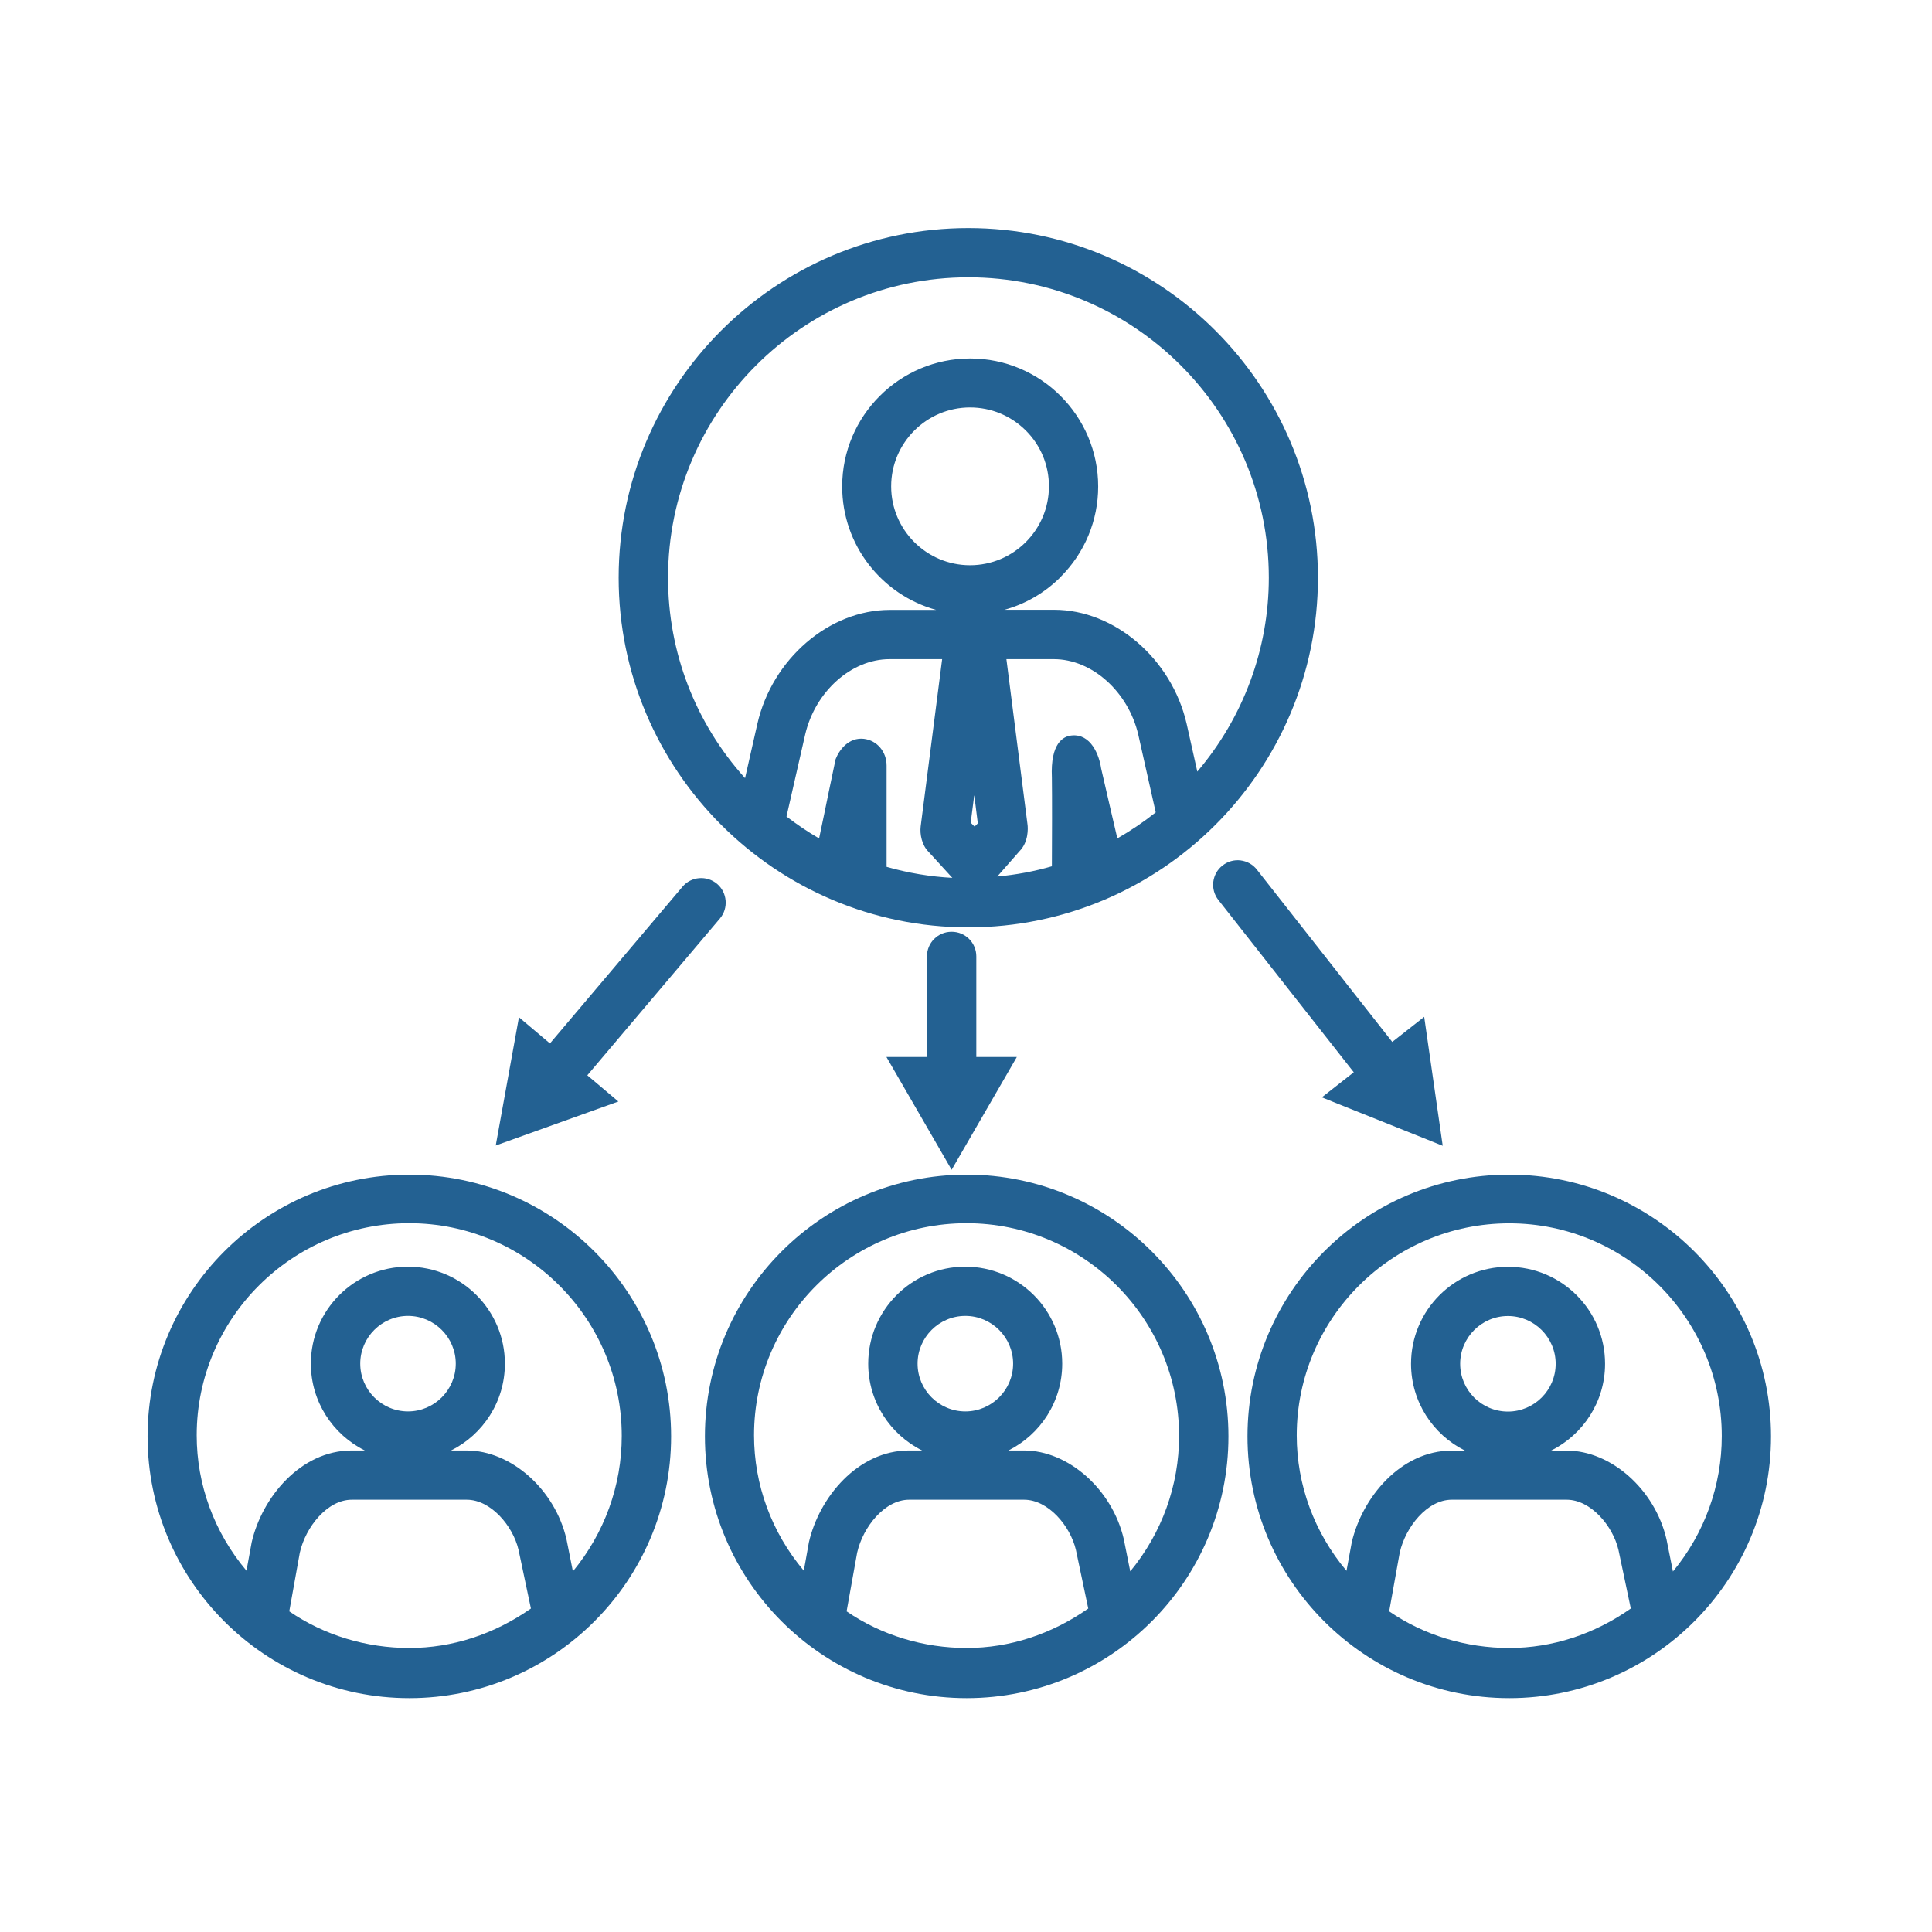
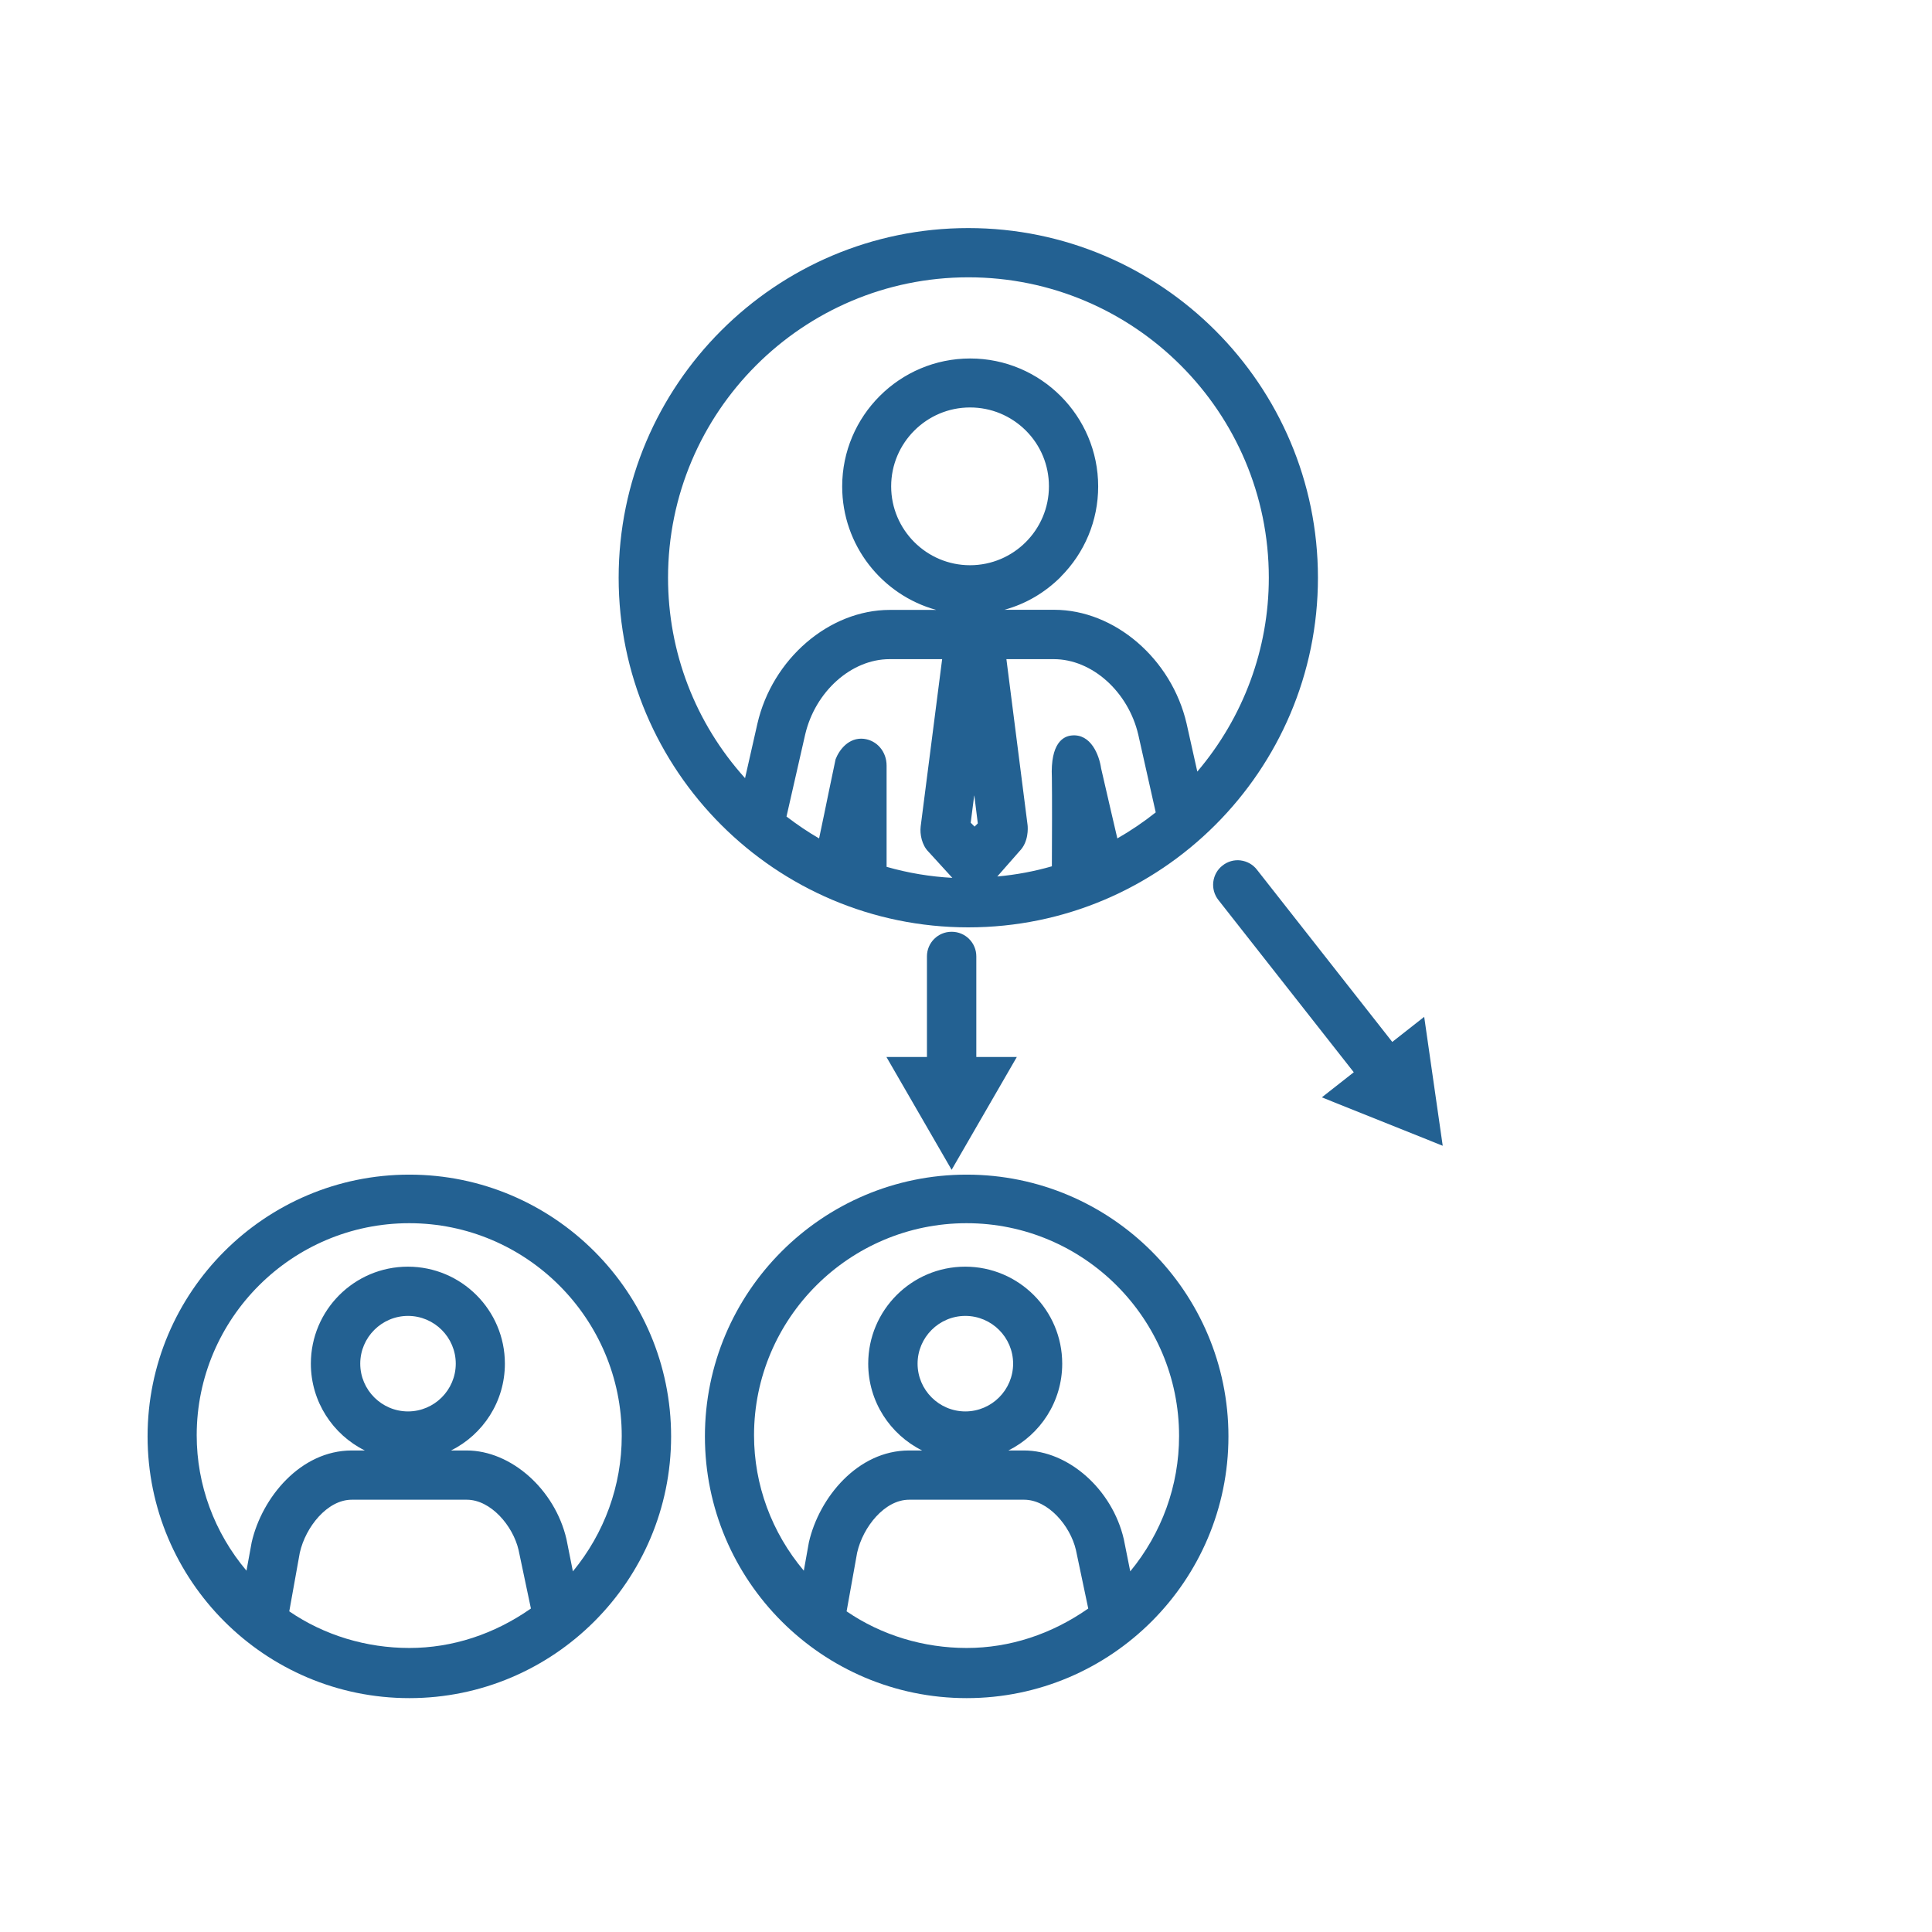
<svg xmlns="http://www.w3.org/2000/svg" width="80" height="80" viewBox="0 0 80 80" fill="none">
  <g clip-path="url(#clip0_1277_28656)">
    <path d="M40.095 38.4C48.078 38.4 54.573 31.905 54.573 23.922C54.573 15.939 48.078 9.444 40.095 9.444C32.112 9.444 25.617 15.939 25.617 23.922C25.617 31.905 32.112 38.4 40.095 38.4ZM43.573 35.867C42.845 36.078 42.084 36.222 41.295 36.294L42.212 35.25C42.6 34.861 42.562 34.283 42.55 34.167L41.673 27.294H43.634C45.217 27.294 46.717 28.639 47.134 30.422L47.856 33.639C47.362 34.033 46.828 34.394 46.267 34.717L45.995 33.55C45.839 32.878 45.7 32.283 45.595 31.817C45.517 31.272 45.173 30.367 44.367 30.455C44.034 30.489 43.489 30.761 43.556 32.2C43.567 32.961 43.562 34.811 43.556 35.867H43.573ZM35.784 30.594C35.139 30.517 34.745 31.061 34.6 31.439C34.528 31.772 34.439 32.205 34.334 32.711L34.312 32.817C34.195 33.378 34.067 34.022 33.917 34.717C33.462 34.455 33.012 34.15 32.567 33.811L33.339 30.422C33.751 28.639 35.251 27.294 36.834 27.294H39.012L38.123 34.222C38.084 34.544 38.173 34.994 38.445 35.267L39.434 36.35C38.517 36.3 37.606 36.15 36.712 35.894V31.7C36.712 31.128 36.317 30.661 35.778 30.594H35.784ZM43.434 20.139C43.434 21.939 41.967 23.405 40.167 23.405C38.367 23.405 36.901 21.939 36.901 20.139C36.901 18.339 38.367 16.872 40.167 16.872C41.039 16.872 41.856 17.211 42.478 17.828C43.095 18.444 43.434 19.267 43.434 20.133V20.139ZM43.917 23.889C44.917 22.889 45.473 21.555 45.473 20.144C45.473 17.222 43.095 14.844 40.173 14.844C37.251 14.844 34.873 17.222 34.873 20.144C34.873 22.583 36.528 24.639 38.767 25.255H36.845C34.334 25.255 31.978 27.283 31.362 29.967L30.851 32.222C28.789 29.933 27.662 27.005 27.662 23.922C27.662 17.061 33.239 11.483 40.1 11.483C46.962 11.483 52.539 17.061 52.539 23.922C52.539 26.867 51.489 29.7 49.578 31.95L49.134 29.961C48.512 27.278 46.151 25.25 43.651 25.25H41.589C42.467 25.011 43.267 24.544 43.928 23.883L43.917 23.889ZM40.345 32.944L40.489 34.094L40.356 34.228L40.195 34.067L40.339 32.944H40.345Z" fill="#236192" />
-     <path d="M16.95 48.639C10.972 48.639 6.111 53.5 6.111 59.478C6.111 65.455 10.972 70.316 16.95 70.316C22.928 70.316 27.789 65.455 27.789 59.478C27.789 53.5 22.928 48.639 16.95 48.639ZM12.417 64.283C12.656 63.233 13.55 62.1 14.567 62.1H19.328C20.322 62.1 21.239 63.178 21.472 64.178L21.984 66.605C20.461 67.672 18.728 68.239 16.95 68.239C15.172 68.239 13.428 67.716 11.978 66.722L12.417 64.278V64.283ZM18.872 56.466C18.872 57.555 17.984 58.444 16.895 58.444C15.806 58.444 14.917 57.555 14.917 56.466C14.917 55.378 15.806 54.489 16.895 54.489C17.984 54.489 18.872 55.378 18.872 56.466ZM19.322 60.061H18.678C20 59.4 20.906 58.039 20.906 56.466C20.906 54.25 19.106 52.45 16.889 52.45C14.672 52.45 12.872 54.25 12.872 56.466C12.872 58.039 13.784 59.405 15.106 60.061H14.567C12.439 60.061 10.845 62.016 10.422 63.861L10.206 65.039C8.872 63.455 8.145 61.483 8.145 59.433C8.145 54.589 12.095 50.65 16.945 50.65C21.795 50.65 25.745 54.6 25.745 59.461C25.745 61.516 25.028 63.483 23.722 65.067L23.456 63.733C22.978 61.672 21.161 60.061 19.322 60.061Z" fill="#236192" />
+     <path d="M16.95 48.639C10.972 48.639 6.111 53.5 6.111 59.478C6.111 65.455 10.972 70.316 16.95 70.316C22.928 70.316 27.789 65.455 27.789 59.478C27.789 53.5 22.928 48.639 16.95 48.639ZM12.417 64.283C12.656 63.233 13.55 62.1 14.567 62.1H19.328C20.322 62.1 21.239 63.178 21.472 64.178L21.984 66.605C20.461 67.672 18.728 68.239 16.95 68.239C15.172 68.239 13.428 67.716 11.978 66.722L12.417 64.278V64.283ZM18.872 56.466C18.872 57.555 17.984 58.444 16.895 58.444C15.806 58.444 14.917 57.555 14.917 56.466C14.917 55.378 15.806 54.489 16.895 54.489C17.984 54.489 18.872 55.378 18.872 56.466ZM19.322 60.061H18.678C20 59.4 20.906 58.039 20.906 56.466C20.906 54.25 19.106 52.45 16.889 52.45C14.672 52.45 12.872 54.25 12.872 56.466C12.872 58.039 13.784 59.405 15.106 60.061H14.567C12.439 60.061 10.845 62.016 10.422 63.861L10.206 65.039C8.872 63.455 8.145 61.483 8.145 59.433C8.145 54.589 12.095 50.65 16.945 50.65C21.795 50.65 25.745 54.6 25.745 59.461C25.745 61.516 25.028 63.483 23.722 65.067L23.456 63.733C22.978 61.672 21.161 60.061 19.322 60.061" fill="#236192" />
    <path d="M40.028 48.639C34.051 48.639 29.189 53.5 29.189 59.478C29.189 65.455 34.051 70.316 40.028 70.316C46.006 70.316 50.867 65.455 50.867 59.478C50.867 53.5 46.006 48.639 40.028 48.639ZM35.495 64.283C35.734 63.233 36.628 62.1 37.645 62.1H42.406C43.401 62.1 44.317 63.178 44.551 64.178L45.062 66.605C43.539 67.672 41.806 68.239 40.028 68.239C38.251 68.239 36.506 67.716 35.056 66.722L35.495 64.278V64.283ZM41.951 56.466C41.951 57.555 41.062 58.444 39.973 58.444C38.884 58.444 37.995 57.555 37.995 56.466C37.995 55.378 38.884 54.489 39.973 54.489C41.062 54.489 41.951 55.378 41.951 56.466ZM41.756 60.061C43.078 59.4 43.984 58.039 43.984 56.466C43.984 54.25 42.184 52.45 39.967 52.45C37.751 52.45 35.951 54.25 35.951 56.466C35.951 58.039 36.862 59.405 38.184 60.061H37.639C35.512 60.061 33.917 62.016 33.495 63.861L33.284 65.039C31.951 63.455 31.223 61.483 31.223 59.433C31.223 54.589 35.173 50.65 40.023 50.65C44.873 50.65 48.823 54.6 48.823 59.461C48.823 61.516 48.106 63.483 46.801 65.067L46.534 63.733C46.056 61.672 44.239 60.061 42.401 60.061H41.756Z" fill="#236192" />
-     <path d="M62.495 48.639C56.517 48.639 51.656 53.5 51.656 59.478C51.656 65.455 56.517 70.316 62.495 70.316C68.473 70.316 73.334 65.455 73.334 59.478C73.334 53.5 68.473 48.639 62.495 48.639ZM57.962 64.283C58.201 63.233 59.095 62.1 60.112 62.1H64.873C65.867 62.1 66.784 63.178 67.017 64.178L67.528 66.605C66.012 67.672 64.273 68.239 62.495 68.239C60.717 68.239 58.967 67.716 57.523 66.722L57.962 64.278V64.283ZM62.44 58.45C61.345 58.45 60.462 57.561 60.462 56.472C60.462 55.383 61.351 54.494 62.44 54.494C63.529 54.494 64.417 55.383 64.417 56.472C64.417 57.561 63.529 58.45 62.44 58.45ZM64.873 60.066H64.228C65.551 59.405 66.462 58.044 66.462 56.472C66.462 54.255 64.662 52.455 62.445 52.455C60.228 52.455 58.428 54.255 58.428 56.472C58.428 58.044 59.34 59.411 60.662 60.066H60.117C57.99 60.066 56.401 62.022 55.973 63.866L55.756 65.044C54.423 63.461 53.695 61.489 53.695 59.439C53.695 54.594 57.645 50.655 62.495 50.655C67.345 50.655 71.295 54.605 71.295 59.466C71.295 61.522 70.579 63.489 69.273 65.072L69.006 63.739C68.528 61.678 66.712 60.066 64.873 60.066Z" fill="#236192" />
-     <path d="M24.322 44.522L29.811 38.033C30.172 37.605 30.116 36.961 29.694 36.6C29.266 36.239 28.622 36.289 28.261 36.717L22.772 43.206L21.488 42.122L20.527 47.433L25.605 45.611L24.322 44.528V44.522Z" fill="#236192" />
    <path d="M51.373 35.628C51.101 35.594 50.834 35.672 50.623 35.839C50.407 36.005 50.273 36.25 50.24 36.517C50.207 36.783 50.284 37.056 50.451 37.267L56.057 44.4L54.734 45.439L59.74 47.444L58.973 42.105L57.651 43.144L52.046 36.011C51.879 35.794 51.634 35.661 51.368 35.628H51.373Z" fill="#236192" />
    <path d="M39.4 38.583C38.838 38.583 38.383 39.039 38.383 39.6V43.767H36.705L39.405 48.439L42.105 43.767H40.427V39.6C40.427 39.039 39.972 38.583 39.411 38.583H39.4Z" fill="#236192" />
  </g>
  <defs>
    <clipPath id="clip0_1277_28656">
      <rect width="67.222" height="60.867" fill="white" transform="translate(6.111 9.444)" />
    </clipPath>
  </defs>
</svg>